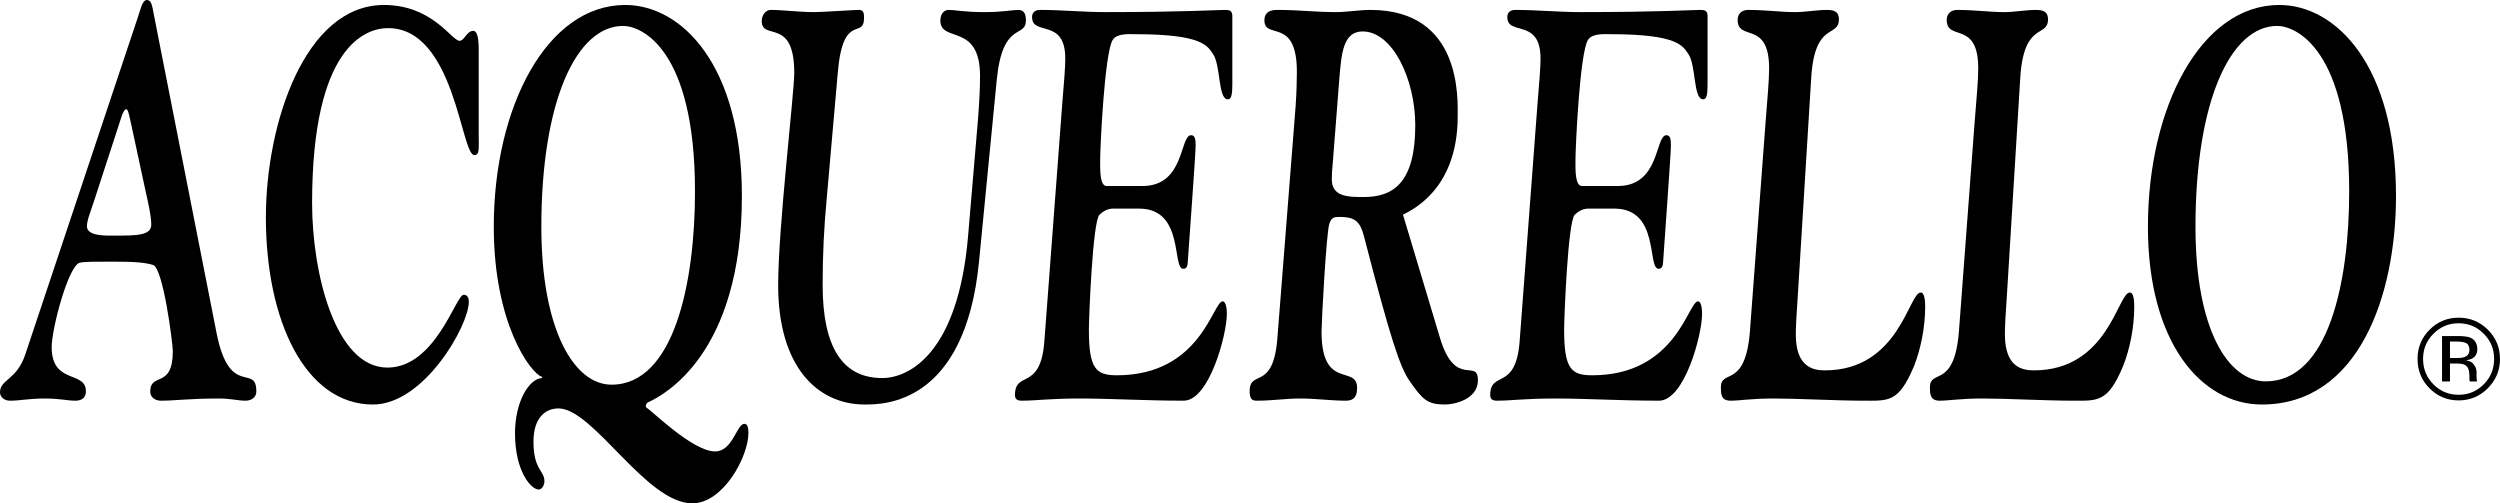
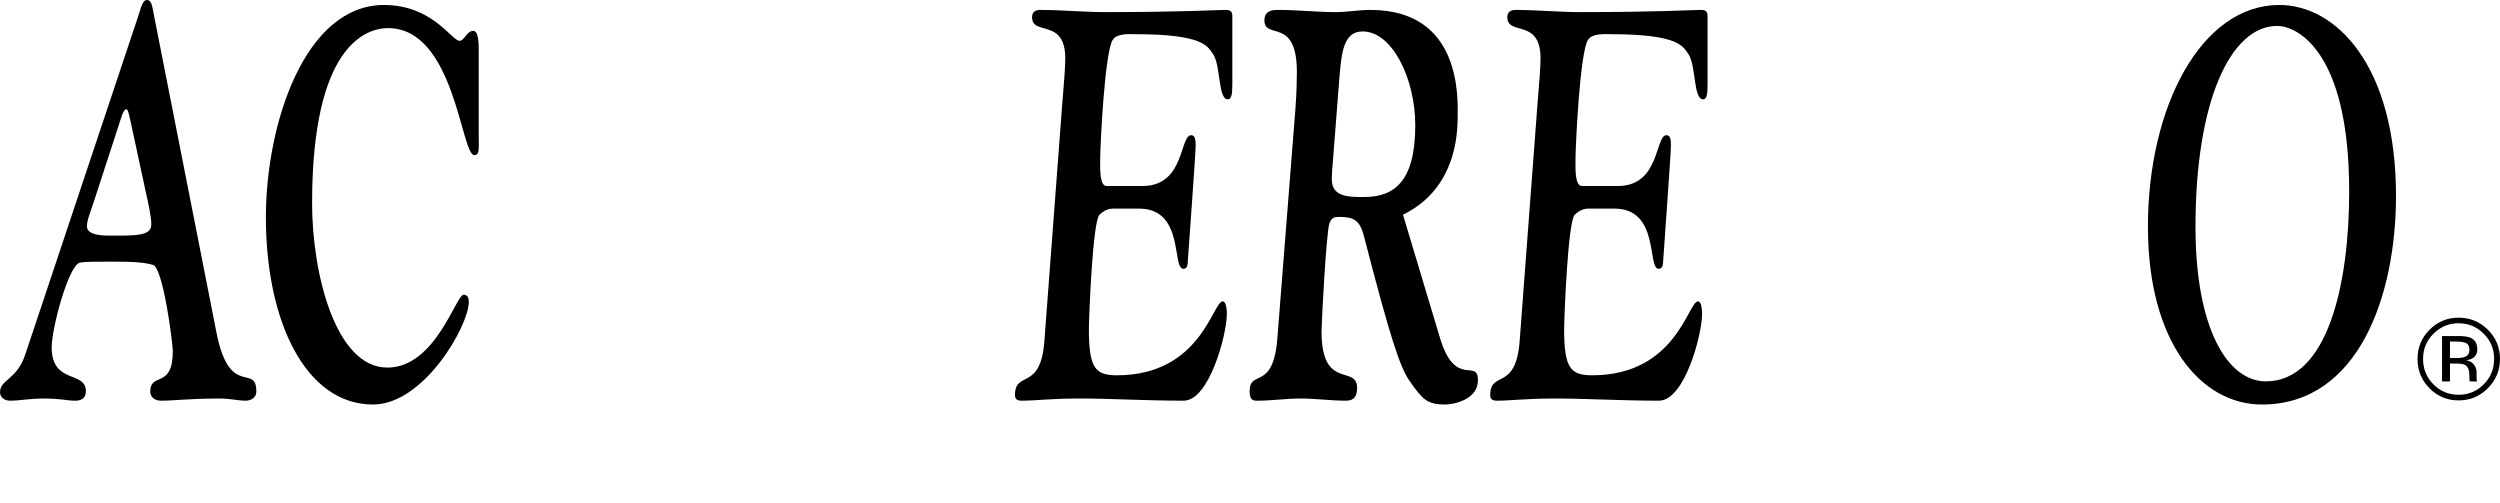
<svg xmlns="http://www.w3.org/2000/svg" id="Livello_1" x="0px" y="0px" width="631.474px" height="127.135px" viewBox="0 0 631.474 127.135" xml:space="preserve">
  <g>
    <path d="M34.835,4.319C35.356,2.923,35.87,0,37.084,0c1.294,0,1.389,1.812,1.815,3.899l15.818,80.303  c3.282,16.455,10.025,7.523,10.025,14.637c0,1.953-1.815,2.371-2.68,2.371c-1.984,0-3.803-0.553-6.652-0.553  c-7.697,0-11.155,0.553-14.788,0.553c-1.548,0-2.677-0.98-2.677-2.238c0-5.15,5.706-0.553,5.706-10.314  c0-1.812-2.418-21.045-5.013-21.742c-1.984-0.561-4.066-0.83-10.114-0.83c-4.576,0-7.168,0-8.382,0.27  c-2.849,0.703-7.088,16.596-7.088,21.336c0,9.477,8.646,5.861,8.646,11.148c0,1.953-1.473,2.371-2.686,2.371  c-1.984,0-3.802-0.553-7.771-0.553c-3.981,0-6.138,0.553-8.734,0.553c-1.467,0-2.508-0.98-2.508-2.102  c0-3.334,4.239-3.055,6.399-9.613L34.835,4.319z M23.857,50.463c-0.777,2.509-1.899,5.022-1.899,6.693c0,2.51,4.67,2.36,6.739,2.36  c5.794,0,9.512,0,9.512-2.78c0-2.092-0.693-5.158-1.474-8.645l-3.454-16.036c-0.606-2.649-0.862-4.46-1.383-4.46  c-0.777,0-1.382,2.51-1.815,3.764L23.857,50.463z" />
    <path d="M120.919,33.869c0,3.77,0.264,5.303-1.115,5.303c-3.373,0-4.927-32.069-21.788-32.069c-5.529,0-19.185,4.325-19.185,44.193  c0,17.714,5.878,41.552,19.016,41.552c12.185,0,17.289-18.402,19.277-18.402c0.692,0,1.293,0.412,1.293,1.812  c0,5.988-11.323,25.918-24.201,25.918c-17.117,0-27.058-21.185-27.058-47.253c0-23.699,9.857-53.666,29.824-53.666  c12.269,0,17.109,9.052,19.104,9.052c1.204,0,1.804-2.51,3.448-2.51c1.473,0,1.385,3.91,1.385,5.581V33.869z" />
-     <path d="M187.394,49.485c0,40.292-20.056,50.468-23.688,52.13c-0.429,0.154-0.865,1.129-0.345,1.406  c1.298,0.695,11.58,11.006,17.287,11.006c4.42,0,5.447-6.965,7.354-6.965c0.684,0,1.034,0.549,1.034,2.369  c0,5.854-6.306,17.703-14.177,17.703c-11.668,0-24.984-23.973-33.801-23.973c-3.285,0-6.307,2.359-6.307,8.365  c0,7.24,2.766,7.24,2.766,10.037c0,0.676-0.434,2.082-1.468,2.082c-1.903,0-5.963-4.604-5.963-14.215  c0-7.951,3.542-13.799,6.825-13.941v-0.277c-2.938-0.973-12.185-13.527-12.185-37.925c0-30.388,13.479-56.032,33.192-56.032  C172.183,1.256,187.394,16.45,187.394,49.485 M157.398,6.548c-11.844,0-20.66,19.102-20.66,50.74c0,26.082,8.3,39.878,17.72,39.878  c15.819,0,21.091-25.789,21.091-48.793C175.548,12.262,161.98,6.548,157.398,6.548" />
-     <path d="M208.83,50.042c-0.697,7.246-1.043,14.365-1.043,21.896c0,16.156,5.275,23.553,15.043,23.553  c6.908,0,19.189-6.408,21.694-35.825l2.509-29.561c0.256-3.342,0.516-7.244,0.516-10.871c0-13.662-10.024-8.227-10.024-14.084  c0-1.531,0.864-2.643,2.072-2.643c1.731,0,3.886,0.554,9.085,0.554c4.658,0,6.99-0.554,8.461-0.554c1.298,0,1.99,0.694,1.99,2.643  c0,4.607-5.868,0-7.356,14.919l-4.487,46.014c-3.543,36.24-24.289,36.092-28.867,36.092c-12.012,0-21.868-9.611-21.868-30.109  c0-14.635,4.062-48.37,4.062-53.668c0-14.223-8.212-7.945-8.212-13.103c0-1.398,0.956-2.788,2.251-2.788  c3.197,0,7.088,0.554,11.061,0.554c1.906,0,10.025-0.554,11.058-0.554c1.042,0,1.476,0.279,1.476,1.949  c0,5.717-5.361-1.67-6.652,14.082L208.83,50.042z" />
    <path d="M288.607,46.981c10.715,0,9.328-12.833,12.271-12.833c1.033,0,1.128,1.256,1.128,2.654c0,2.088-1.73,25.367-2.001,29.551  c-0.073,1.404-0.683,1.537-1.108,1.537c-2.947,0,0.338-15.198-11.154-15.198h-6.658c-1.557,0-2.766,0.975-3.367,1.538  c-1.734,1.672-2.677,26.062-2.677,28.997c0,9.896,1.723,11.566,7.084,11.566c21.262,0,24.194-18.68,26.721-18.68  c0.493,0,1.039,0.838,1.039,3.205c0,5.164-4.429,21.889-10.905,21.889c-9.601,0-18.672-0.553-26.102-0.553  c-7.957,0-10.979,0.553-14.867,0.553c-1.214,0-1.642-0.553-1.642-1.393c0-6.414,6.479-0.846,7.43-13.67l4.492-59.662  c0.522-6.271,0.784-9.479,0.784-11.71c0-10.319-8.389-5.575-8.389-10.457c0-1.811,1.733-1.811,1.993-1.811  c5.533,0,10.976,0.554,16.505,0.554c19.53,0,28.359-0.554,30.241-0.554c1.041,0,1.847,0.134,1.847,1.535v17.429  c0,2.505-0.277,3.618-1.136,3.618c-2.519,0-1.737-8.502-3.737-11.432c-1.377-1.95-2.404-5.018-19.609-5.018  c-1.467,0-4.58-0.283-5.705,1.393c-2.072,3.069-3.202,27.047-3.202,30.531c0,2.508-0.084,6.417,1.646,6.417H288.607z" />
    <path d="M327.246,27.039c0.249-3.615,0.331-6.552,0.331-8.916c0-13.948-8.199-7.95-8.199-12.973c0-2.787,2.602-2.643,3.725-2.643  c4.737,0,9.496,0.554,14.241,0.554c2.942,0,5.891-0.554,8.824-0.554c23.165,0,22.031,22.582,22.031,26.899  c0,18.827-12.093,23.846-13.817,24.825l9.335,31.085c3.881,12.959,9.592,5.021,9.592,10.736c0,4.873-6.051,6.123-8.301,6.123  c-4.496,0-5.699-1.25-8.984-5.988c-2.426-3.488-4.833-10.736-11.5-36.522c-1.033-4.049-2.58-4.879-6.307-4.879  c-1.123,0-1.898,0.135-2.42,1.668c-0.777,2.092-1.988,24.813-1.988,27.327c0,14.92,8.985,8.223,8.985,14.219  c0,2.791-1.467,3.209-2.846,3.209c-3.806,0-7.6-0.553-11.493-0.553c-3.643,0-7.188,0.553-10.797,0.553  c-1.026,0-2.013,0-2.013-2.371c0-5.713,5.987,0.133,7.017-13.521L327.246,27.039z M336.656,40.983  c-0.178,2.089-0.258,2.791-0.258,4.321c0,4.462,4.238,4.462,8.125,4.462c7.518,0,12.959-3.763,12.959-18.119  c0-11.577-5.699-23.705-13.304-23.705c-4.922,0-5.352,5.574-5.88,11.986L336.656,40.983z" />
    <path d="M408.658,46.981c10.73,0,9.344-12.833,12.275-12.833c1.043,0,1.123,1.256,1.123,2.654c0,2.088-1.723,25.367-1.987,29.551  c-0.088,1.404-0.682,1.537-1.128,1.537c-2.928,0,0.352-15.198-11.147-15.198h-6.659c-1.549,0-2.758,0.975-3.372,1.538  c-1.731,1.672-2.679,26.062-2.679,28.997c0,9.896,1.732,11.566,7.092,11.566c21.268,0,24.209-18.68,26.723-18.68  c0.508,0,1.027,0.838,1.027,3.205c0,5.164-4.4,21.889-10.883,21.889c-9.6,0-18.686-0.553-26.114-0.553  c-7.964,0-11,0.553-14.88,0.553c-1.204,0-1.637-0.553-1.637-1.393c0-6.414,6.483-0.846,7.437-13.67l4.488-59.662  c0.52-6.271,0.784-9.479,0.784-11.71c0-10.319-8.39-5.575-8.39-10.457c0-1.811,1.738-1.811,1.996-1.811  c5.536,0,10.978,0.554,16.513,0.554c19.533,0,28.354-0.554,30.246-0.554c1.041,0,1.825,0.134,1.825,1.535v17.429  c0,2.505-0.263,3.618-1.121,3.618c-2.515,0-1.732-8.502-3.72-11.432c-1.385-1.95-2.42-5.018-19.631-5.018  c-1.461,0-4.576-0.283-5.705,1.393c-2.081,3.069-3.19,27.047-3.19,30.531c0,2.508-0.089,6.417,1.642,6.417H408.658z" />
-     <path d="M445.919,31.504c0.514-6.691,0.941-11.15,0.941-14.224c0-12.262-7.95-6.691-7.95-12.262c0-1.534,1.041-2.51,2.677-2.51  c4.494,0,8.22,0.554,11.836,0.554c2.679,0,5.367-0.554,8.045-0.554c1.988,0,3.021,0.554,3.021,2.366  c0,4.74-6.124,0.422-6.996,14.778l-3.373,54.793c-0.331,4.732-0.521,8.08-0.521,10.039c0,8.363,4.496,9.066,7.355,9.066  c18.754,0,21.173-19.666,24.195-19.666c1.041,0,1.128,2.373,1.128,3.623c0,5.166-1.128,10.734-2.853,15.057  c-3.886,9.205-6.395,8.645-12.877,8.645c-6.403,0-16.597-0.553-22.486-0.553c-5.865,0-8.455,0.553-10.955,0.553  c-2.43,0-2.43-1.811-2.43-3.34c0-4.873,6.221,0.549,7.35-14.371L445.919,31.504z" />
-     <path d="M498.724,31.504c0.521-6.691,0.959-11.15,0.959-14.224c0-12.262-7.964-6.691-7.964-12.262c0-1.534,1.042-2.51,2.679-2.51  c4.496,0,8.213,0.554,11.844,0.554c2.683,0,5.367-0.554,8.038-0.554c1.979,0,3.028,0.554,3.028,2.366  c0,4.74-6.131,0.422-7.01,14.778l-3.367,54.793c-0.352,4.732-0.514,8.08-0.514,10.039c0,8.363,4.488,9.066,7.343,9.066  c18.759,0,21.186-19.666,24.208-19.666c1.039,0,1.121,2.373,1.121,3.623c0,5.166-1.121,10.734-2.852,15.057  c-3.895,9.205-6.402,8.645-12.887,8.645c-6.394,0-16.59-0.553-22.47-0.553c-5.875,0-8.47,0.553-10.972,0.553  c-2.428,0-2.428-1.811-2.428-3.34c0-4.873,6.225,0.549,7.342-14.371L498.724,31.504z" />
    <path d="M605.205,49.485c0,25.24-9.498,52.691-33.882,52.691c-15.387,0-28.78-15.744-28.78-44.888  c0-30.388,13.488-56.032,33.181-56.032C589.98,1.256,605.205,16.45,605.205,49.485 M575.215,6.548  c-11.843,0-20.659,19.102-20.659,50.74c0,26.082,8.303,39.041,17.746,39.041c15.812,0,21.078-24.951,21.078-47.955  C593.38,12.262,579.8,6.548,575.215,6.548" />
    <path d="M628.405,98.065c-2.038,2.041-4.482,3.072-7.374,3.072c-2.906,0-5.351-1.031-7.382-3.072  c-2.014-2.061-3.004-4.504-3.004-7.412c0-2.875,0.999-5.334,3.045-7.373c2.014-2.021,4.458-3.037,7.341-3.037  c2.892,0,5.336,1.016,7.374,3.037c2.04,2.031,3.069,4.49,3.069,7.373C631.474,93.545,630.445,95.997,628.405,98.065   M614.658,84.311c-1.746,1.738-2.616,3.855-2.616,6.342c0,2.51,0.87,4.654,2.599,6.416c1.755,1.76,3.874,2.646,6.358,2.646  c2.503,0,4.627-0.887,6.375-2.646c1.755-1.762,2.615-3.906,2.615-6.416c0-2.486-0.86-4.604-2.615-6.342  c-1.753-1.785-3.881-2.656-6.375-2.656C618.538,81.655,616.427,82.526,614.658,84.311 M620.828,84.879  c1.422,0,2.47,0.146,3.127,0.398c1.169,0.504,1.785,1.471,1.785,2.908c0,1.037-0.381,1.793-1.125,2.271  c-0.406,0.26-0.96,0.438-1.676,0.561c0.911,0.139,1.566,0.512,1.982,1.137c0.414,0.594,0.634,1.18,0.634,1.781v0.834  c0,0.27,0,0.561,0.007,0.846c0.019,0.307,0.059,0.517,0.09,0.607l0.088,0.139h-1.882c-0.008-0.033-0.033-0.064-0.033-0.098  c-0.016-0.049-0.016-0.1-0.031-0.139l-0.05-0.373v-0.91c0-1.33-0.357-2.209-1.072-2.646c-0.422-0.234-1.178-0.373-2.24-0.373  h-1.593v4.539h-2.006V84.879H620.828z M623.004,86.706c-0.511-0.283-1.331-0.43-2.452-0.43h-1.714v4.148h1.827  c0.847,0,1.479-0.096,1.908-0.26c0.771-0.314,1.17-0.908,1.17-1.785C623.744,87.543,623.501,86.999,623.004,86.706" />
  </g>
</svg>